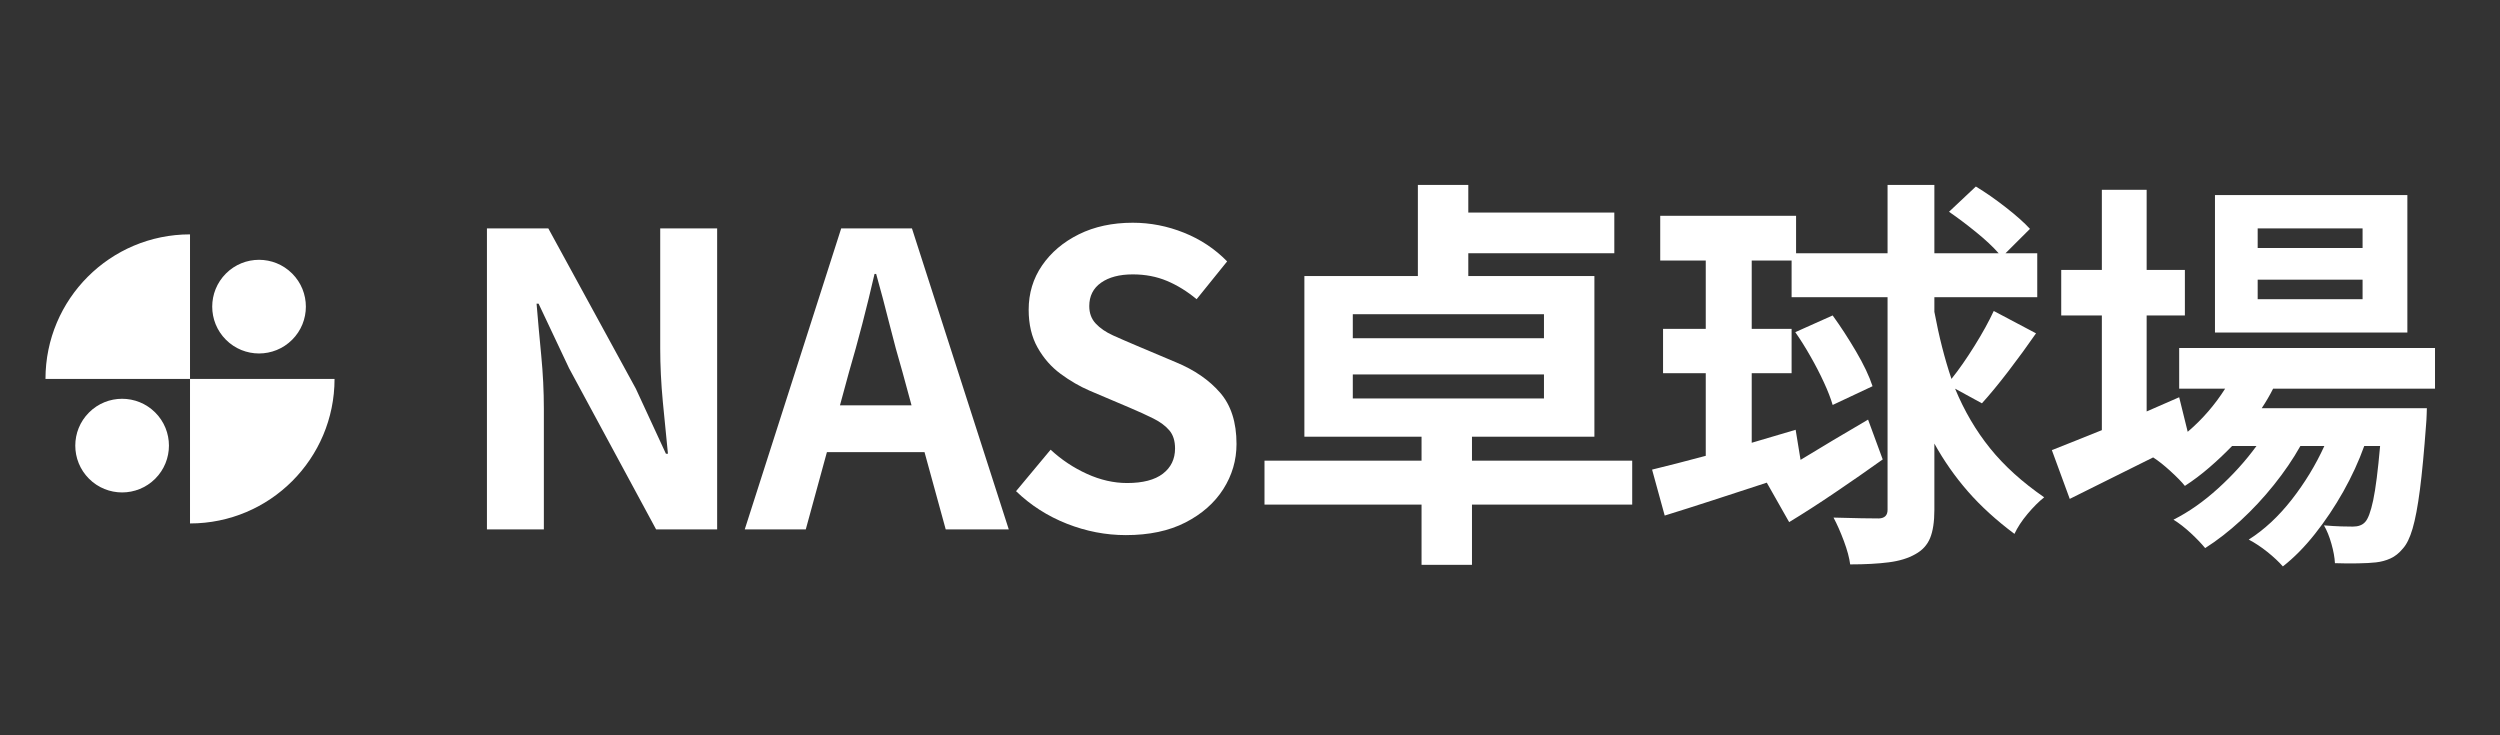
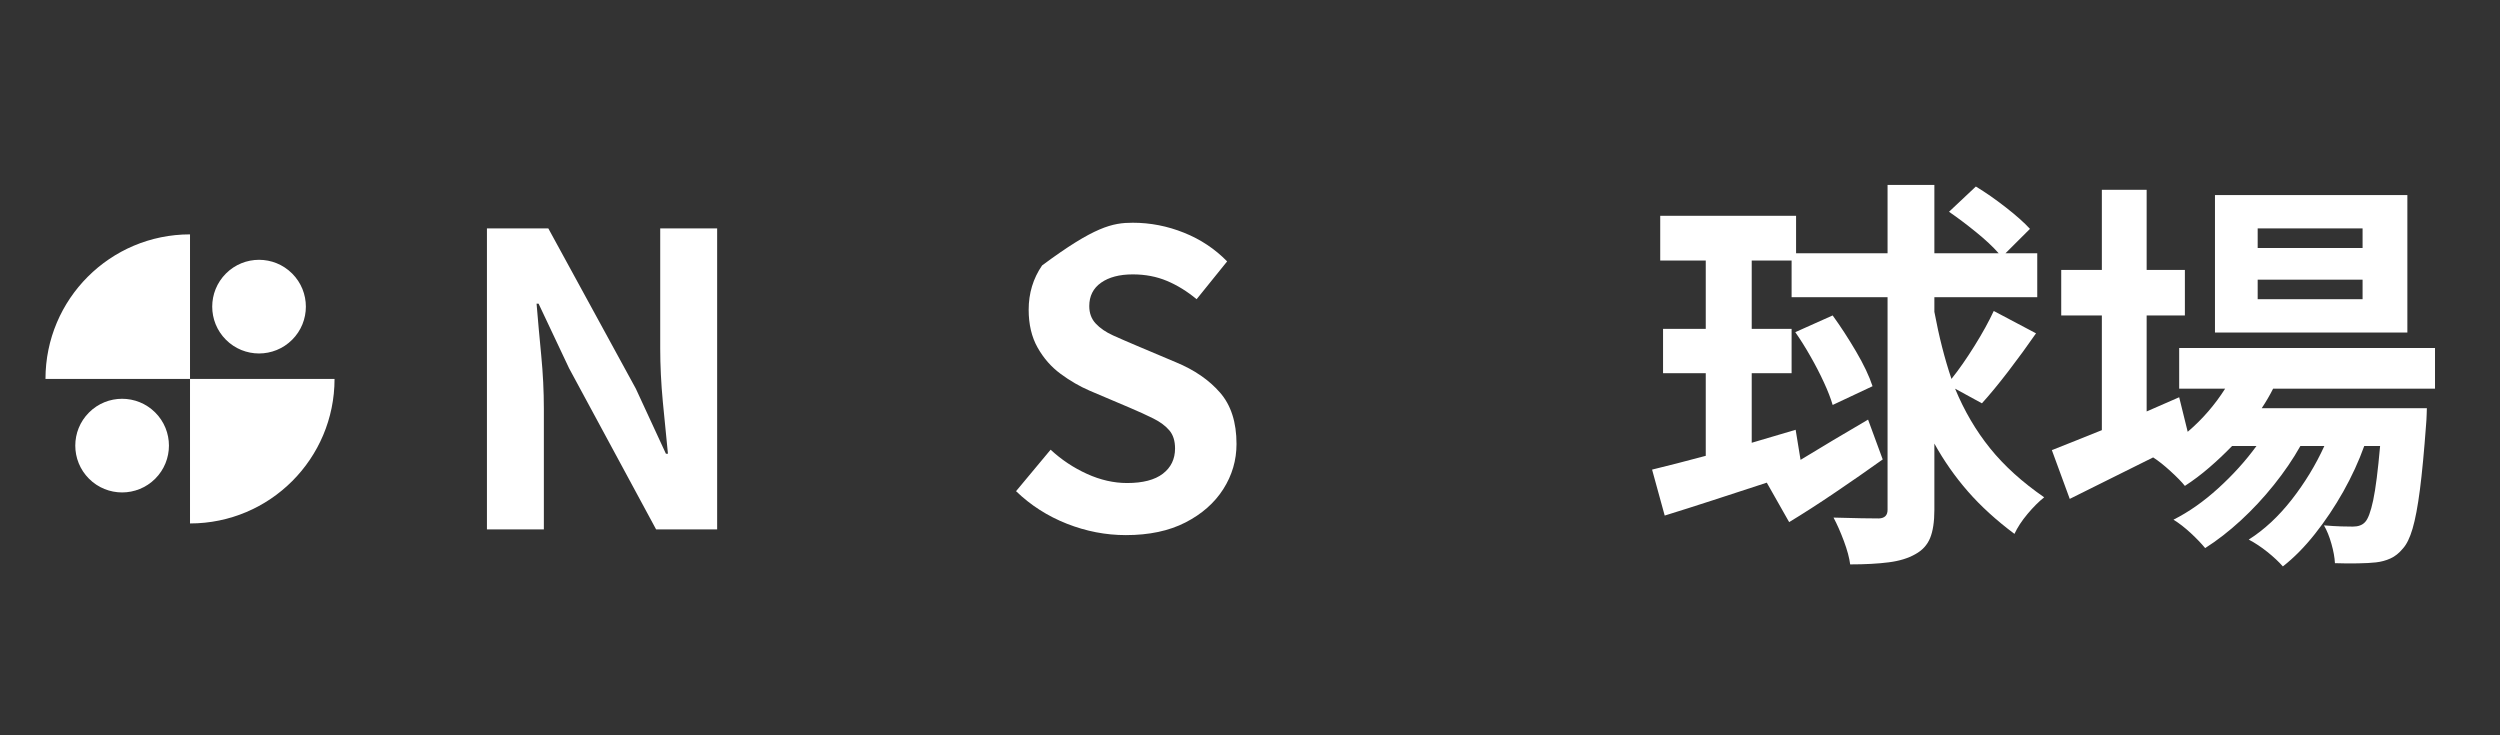
<svg xmlns="http://www.w3.org/2000/svg" width="850" zoomAndPan="magnify" viewBox="0 0 637.5 187.5" height="250" preserveAspectRatio="xMidYMid meet" version="1.0">
  <rect x="0" y="0" width="637.5" height="187.5" fill="#333333" stroke="none" />
  <defs>
    <g />
    <clipPath id="ce5cef4969">
      <path d="M 11.598 59.766 L 85.32 59.766 L 85.32 133.488 L 11.598 133.488 Z M 11.598 59.766 " clip-rule="nonzero" />
    </clipPath>
  </defs>
  <g clip-path="url(#ce5cef4969)">
    <path fill="#ffffff" d="M 48.453 96.621 L 11.598 96.621 C 11.598 76.27 28.098 59.766 48.453 59.766 Z M 48.453 96.621 L 48.453 133.48 C 68.809 133.48 85.309 116.977 85.309 96.621 Z M 22.695 105.188 C 18.031 109.848 18.031 117.41 22.695 122.074 C 27.355 126.738 34.918 126.738 39.582 122.074 C 44.246 117.41 44.246 109.848 39.582 105.188 C 34.918 100.523 27.355 100.523 22.695 105.188 Z M 74.5 86.637 C 79.164 81.977 79.164 74.414 74.5 69.75 C 69.836 65.086 62.273 65.086 57.613 69.75 C 52.949 74.414 52.949 81.977 57.613 86.637 C 62.273 91.301 69.836 91.301 74.5 86.637 Z M 74.5 86.637 " fill-opacity="1" fill-rule="nonzero" />
  </g>
  <g fill="#ffffff" fill-opacity="1">
    <g transform="translate(114.731, 135)">
      <g>
        <path d="M 9.438 0 L 9.438 -76.75 L 25.094 -76.75 L 47.406 -35.891 L 55.078 -19.297 L 55.594 -19.297 C 55.176 -23.305 54.742 -27.695 54.297 -32.469 C 53.848 -37.238 53.625 -41.801 53.625 -46.156 L 53.625 -76.75 L 68.141 -76.75 L 68.141 0 L 52.578 0 L 30.391 -41.078 L 22.609 -57.562 L 22.094 -57.562 C 22.438 -53.414 22.832 -49.023 23.281 -44.391 C 23.727 -39.754 23.953 -35.223 23.953 -30.797 L 23.953 0 Z M 9.438 0 " />
      </g>
    </g>
  </g>
  <g fill="#ffffff" fill-opacity="1">
    <g transform="translate(190.331, 135)">
      <g>
-         <path d="M 23.859 -31.641 L 42.109 -31.641 L 39.828 -40.031 C 38.648 -44.039 37.523 -48.188 36.453 -52.469 C 35.379 -56.758 34.258 -60.984 33.094 -65.141 L 32.672 -65.141 C 31.703 -60.922 30.664 -56.68 29.562 -52.422 C 28.457 -48.172 27.316 -44.039 26.141 -40.031 Z M 50.828 0 L 45.422 -19.703 L 20.531 -19.703 L 15.141 0 L -0.422 0 L 24.172 -76.75 L 42.219 -76.75 L 66.906 0 Z M 50.828 0 " />
-       </g>
+         </g>
    </g>
  </g>
  <g fill="#ffffff" fill-opacity="1">
    <g transform="translate(254.732, 135)">
      <g>
-         <path d="M 32.359 1.453 C 27.242 1.453 22.227 0.484 17.312 -1.453 C 12.406 -3.391 8.086 -6.156 4.359 -9.75 L 13.172 -20.328 C 15.941 -17.766 19.035 -15.707 22.453 -14.156 C 25.879 -12.602 29.285 -11.828 32.672 -11.828 C 36.68 -11.828 39.723 -12.617 41.797 -14.203 C 43.867 -15.797 44.906 -17.941 44.906 -20.641 C 44.906 -22.578 44.422 -24.113 43.453 -25.25 C 42.484 -26.395 41.133 -27.398 39.406 -28.266 C 37.676 -29.129 35.672 -30.047 33.391 -31.016 L 23.125 -35.375 C 20.57 -36.477 18.102 -37.91 15.719 -39.672 C 13.332 -41.43 11.379 -43.66 9.859 -46.359 C 8.336 -49.055 7.578 -52.273 7.578 -56.016 C 7.578 -60.223 8.719 -63.988 11 -67.312 C 13.281 -70.633 16.406 -73.281 20.375 -75.25 C 24.352 -77.219 28.938 -78.203 34.125 -78.203 C 38.613 -78.203 42.969 -77.352 47.188 -75.656 C 51.406 -73.969 55.07 -71.531 58.188 -68.344 L 50.406 -58.703 C 47.988 -60.711 45.461 -62.27 42.828 -63.375 C 40.203 -64.477 37.301 -65.031 34.125 -65.031 C 30.738 -65.031 28.039 -64.32 26.031 -62.906 C 24.031 -61.488 23.031 -59.5 23.031 -56.938 C 23.031 -55.145 23.582 -53.66 24.688 -52.484 C 25.789 -51.305 27.258 -50.301 29.094 -49.469 C 30.926 -48.645 32.914 -47.781 35.062 -46.875 L 45.125 -42.625 C 49.82 -40.688 53.57 -38.109 56.375 -34.891 C 59.176 -31.68 60.578 -27.312 60.578 -21.781 C 60.578 -17.633 59.453 -13.797 57.203 -10.266 C 54.953 -6.742 51.734 -3.91 47.547 -1.766 C 43.367 0.379 38.305 1.453 32.359 1.453 Z M 32.359 1.453 " />
+         <path d="M 32.359 1.453 C 27.242 1.453 22.227 0.484 17.312 -1.453 C 12.406 -3.391 8.086 -6.156 4.359 -9.75 L 13.172 -20.328 C 15.941 -17.766 19.035 -15.707 22.453 -14.156 C 25.879 -12.602 29.285 -11.828 32.672 -11.828 C 36.68 -11.828 39.723 -12.617 41.797 -14.203 C 43.867 -15.797 44.906 -17.941 44.906 -20.641 C 44.906 -22.578 44.422 -24.113 43.453 -25.25 C 42.484 -26.395 41.133 -27.398 39.406 -28.266 C 37.676 -29.129 35.672 -30.047 33.391 -31.016 L 23.125 -35.375 C 20.57 -36.477 18.102 -37.91 15.719 -39.672 C 13.332 -41.43 11.379 -43.66 9.859 -46.359 C 8.336 -49.055 7.578 -52.273 7.578 -56.016 C 7.578 -60.223 8.719 -63.988 11 -67.312 C 24.352 -77.219 28.938 -78.203 34.125 -78.203 C 38.613 -78.203 42.969 -77.352 47.188 -75.656 C 51.406 -73.969 55.07 -71.531 58.188 -68.344 L 50.406 -58.703 C 47.988 -60.711 45.461 -62.27 42.828 -63.375 C 40.203 -64.477 37.301 -65.031 34.125 -65.031 C 30.738 -65.031 28.039 -64.32 26.031 -62.906 C 24.031 -61.488 23.031 -59.5 23.031 -56.938 C 23.031 -55.145 23.582 -53.66 24.688 -52.484 C 25.789 -51.305 27.258 -50.301 29.094 -49.469 C 30.926 -48.645 32.914 -47.781 35.062 -46.875 L 45.125 -42.625 C 49.82 -40.688 53.57 -38.109 56.375 -34.891 C 59.176 -31.68 60.578 -27.312 60.578 -21.781 C 60.578 -17.633 59.453 -13.797 57.203 -10.266 C 54.953 -6.742 51.734 -3.91 47.547 -1.766 C 43.367 0.379 38.305 1.453 32.359 1.453 Z M 32.359 1.453 " />
      </g>
    </g>
  </g>
  <g fill="#ffffff" fill-opacity="1">
    <g transform="translate(317.369, 135)">
      <g>
-         <path d="M 27.594 -39.516 L 27.594 -33.391 L 76.344 -33.391 L 76.344 -39.516 Z M 27.594 -54.875 L 27.594 -48.75 L 76.344 -48.75 L 76.344 -54.875 Z M 98.844 -17.531 L 98.844 -6.328 L 57.984 -6.328 L 57.984 9.031 L 45.125 9.031 L 45.125 -6.328 L 5.078 -6.328 L 5.078 -17.531 L 45.125 -17.531 L 45.125 -23.641 L 15.25 -23.641 L 15.25 -64.609 L 44.188 -64.609 L 44.188 -87.844 L 57.047 -87.844 L 57.047 -80.797 L 94.281 -80.797 L 94.281 -70.422 L 57.047 -70.422 L 57.047 -64.609 L 89.203 -64.609 L 89.203 -23.641 L 57.984 -23.641 L 57.984 -17.531 Z M 98.844 -17.531 " />
-       </g>
+         </g>
    </g>
  </g>
  <g fill="#ffffff" fill-opacity="1">
    <g transform="translate(418.999, 135)">
      <g>
        <path d="M 86.391 -32.156 L 79.547 -35.891 C 81.898 -30.211 84.875 -25.145 88.469 -20.688 C 92.062 -16.227 96.66 -12.062 102.266 -8.188 C 100.879 -7.082 99.461 -5.664 98.016 -3.938 C 96.566 -2.207 95.457 -0.516 94.688 1.141 C 90.062 -2.316 86.102 -5.926 82.812 -9.688 C 79.531 -13.457 76.68 -17.523 74.266 -21.891 L 74.266 -4.984 C 74.266 -1.941 73.898 0.457 73.172 2.219 C 72.441 3.988 71.18 5.359 69.391 6.328 C 67.586 7.359 65.336 8.047 62.641 8.391 C 59.941 8.742 56.66 8.922 52.797 8.922 C 52.586 7.266 52.051 5.273 51.188 2.953 C 50.32 0.641 49.441 -1.348 48.547 -3.016 C 51.172 -2.941 53.551 -2.883 55.688 -2.844 C 57.832 -2.812 59.32 -2.797 60.156 -2.797 C 61.602 -2.867 62.328 -3.598 62.328 -4.984 L 62.328 -59.219 L 37.859 -59.219 L 37.859 -68.562 L 27.688 -68.562 L 27.688 -51.141 L 37.859 -51.141 L 37.859 -39.828 L 27.688 -39.828 L 27.688 -22.094 C 29.562 -22.645 31.43 -23.195 33.297 -23.75 C 35.16 -24.301 37.023 -24.852 38.891 -25.406 L 40.141 -17.734 C 42.766 -19.328 45.547 -21.004 48.484 -22.766 C 51.422 -24.523 54.379 -26.27 57.359 -28 L 61.094 -17.844 C 57.219 -15.07 53.188 -12.27 49 -9.438 C 44.82 -6.602 40.898 -4.078 37.234 -1.859 L 31.531 -11.922 C 26.895 -10.398 22.348 -8.914 17.891 -7.469 C 13.43 -6.02 9.301 -4.707 5.5 -3.531 L 2.281 -15.25 C 4.219 -15.727 6.344 -16.258 8.656 -16.844 C 10.977 -17.438 13.414 -18.078 15.969 -18.766 L 15.969 -39.828 L 5.078 -39.828 L 5.078 -51.141 L 15.969 -51.141 L 15.969 -68.562 L 4.359 -68.562 L 4.359 -79.969 L 39 -79.969 L 39 -70.422 L 62.328 -70.422 L 62.328 -87.844 L 74.266 -87.844 L 74.266 -70.422 L 90.656 -70.422 C 89.195 -72.086 87.273 -73.883 84.891 -75.812 C 82.504 -77.75 80.207 -79.477 78 -81 L 84.844 -87.438 C 87.258 -85.977 89.797 -84.211 92.453 -82.141 C 95.117 -80.066 97.18 -78.234 98.641 -76.641 L 92.406 -70.422 L 100.5 -70.422 L 100.5 -59.219 L 74.266 -59.219 L 74.266 -55.484 C 75.441 -49.191 76.895 -43.488 78.625 -38.375 C 80.551 -40.789 82.516 -43.609 84.516 -46.828 C 86.523 -50.047 88.156 -53.004 89.406 -55.703 L 100.188 -50 C 97.977 -46.812 95.629 -43.594 93.141 -40.344 C 90.648 -37.094 88.398 -34.363 86.391 -32.156 Z M 58.5 -36.516 L 48.328 -31.734 C 47.848 -33.398 47.102 -35.32 46.094 -37.5 C 45.094 -39.676 43.953 -41.883 42.672 -44.125 C 41.398 -46.375 40.109 -48.43 38.797 -50.297 L 48.328 -54.562 C 50.336 -51.789 52.328 -48.727 54.297 -45.375 C 56.266 -42.02 57.664 -39.066 58.5 -36.516 Z M 58.5 -36.516 " />
      </g>
    </g>
  </g>
  <g fill="#ffffff" fill-opacity="1">
    <g transform="translate(520.629, 135)">
      <g>
        <path d="M 81.828 -71.766 L 81.828 -76.75 L 55.078 -76.75 L 55.078 -71.766 Z M 81.828 -58.703 L 81.828 -63.688 L 55.078 -63.688 L 55.078 -58.703 Z M 93.25 -85.25 L 93.25 -50.203 L 44.188 -50.203 L 44.188 -85.25 Z M 100.297 -35.891 L 59.016 -35.891 C 58.598 -35.055 58.145 -34.223 57.656 -33.391 C 57.176 -32.566 56.66 -31.738 56.109 -30.906 L 98.219 -30.906 C 98.219 -30.906 98.203 -30.383 98.172 -29.344 C 98.141 -28.312 98.086 -27.414 98.016 -26.656 C 97.523 -19.945 97.004 -14.445 96.453 -10.156 C 95.898 -5.875 95.273 -2.555 94.578 -0.203 C 93.891 2.141 93.066 3.832 92.109 4.875 C 91.141 6.051 90.082 6.895 88.938 7.406 C 87.801 7.926 86.57 8.258 85.25 8.406 C 84.082 8.539 82.562 8.625 80.688 8.656 C 78.82 8.695 76.852 8.68 74.781 8.609 C 74.707 7.16 74.41 5.52 73.891 3.688 C 73.379 1.852 72.742 0.281 71.984 -1.031 C 73.641 -0.895 75.109 -0.805 76.391 -0.766 C 77.672 -0.734 78.656 -0.719 79.344 -0.719 C 80.727 -0.719 81.766 -1.098 82.453 -1.859 C 83.211 -2.629 83.906 -4.484 84.531 -7.422 C 85.156 -10.359 85.742 -14.973 86.297 -21.266 L 82.25 -21.266 C 80.863 -17.391 79.082 -13.516 76.906 -9.641 C 74.727 -5.773 72.32 -2.18 69.688 1.141 C 67.062 4.461 64.332 7.227 61.5 9.438 C 60.469 8.258 59.156 7.031 57.562 5.75 C 55.969 4.477 54.379 3.426 52.797 2.594 C 56.734 0.102 60.379 -3.281 63.734 -7.562 C 67.086 -11.852 69.867 -16.422 72.078 -21.266 L 65.969 -21.266 C 64.102 -17.941 61.852 -14.641 59.219 -11.359 C 56.594 -8.078 53.773 -5.051 50.766 -2.281 C 47.766 0.477 44.738 2.828 41.688 4.766 C 40.727 3.598 39.504 2.32 38.016 0.938 C 36.523 -0.445 35.055 -1.586 33.609 -2.484 C 37.473 -4.422 41.27 -7.082 45 -10.469 C 48.738 -13.863 51.992 -17.461 54.766 -21.266 L 48.547 -21.266 C 46.672 -19.328 44.727 -17.492 42.719 -15.766 C 40.719 -14.035 38.648 -12.477 36.516 -11.094 C 35.754 -12.062 34.539 -13.305 32.875 -14.828 C 31.219 -16.348 29.734 -17.523 28.422 -18.359 C 24.68 -16.492 20.992 -14.66 17.359 -12.859 C 13.734 -11.066 10.332 -9.375 7.156 -7.781 L 2.594 -20.219 C 4.395 -20.914 6.363 -21.695 8.5 -22.562 C 10.645 -23.426 12.926 -24.344 15.344 -25.312 L 15.344 -54.562 L 4.984 -54.562 L 4.984 -66.172 L 15.344 -66.172 L 15.344 -86.609 L 26.766 -86.609 L 26.766 -66.172 L 36.516 -66.172 L 36.516 -54.562 L 26.766 -54.562 L 26.766 -30.078 L 35.062 -33.703 L 37.234 -24.891 C 40.961 -28.066 44.145 -31.734 46.781 -35.891 L 35.062 -35.891 L 35.062 -46.266 L 100.297 -46.266 Z M 100.297 -35.891 " />
      </g>
    </g>
  </g>
</svg>